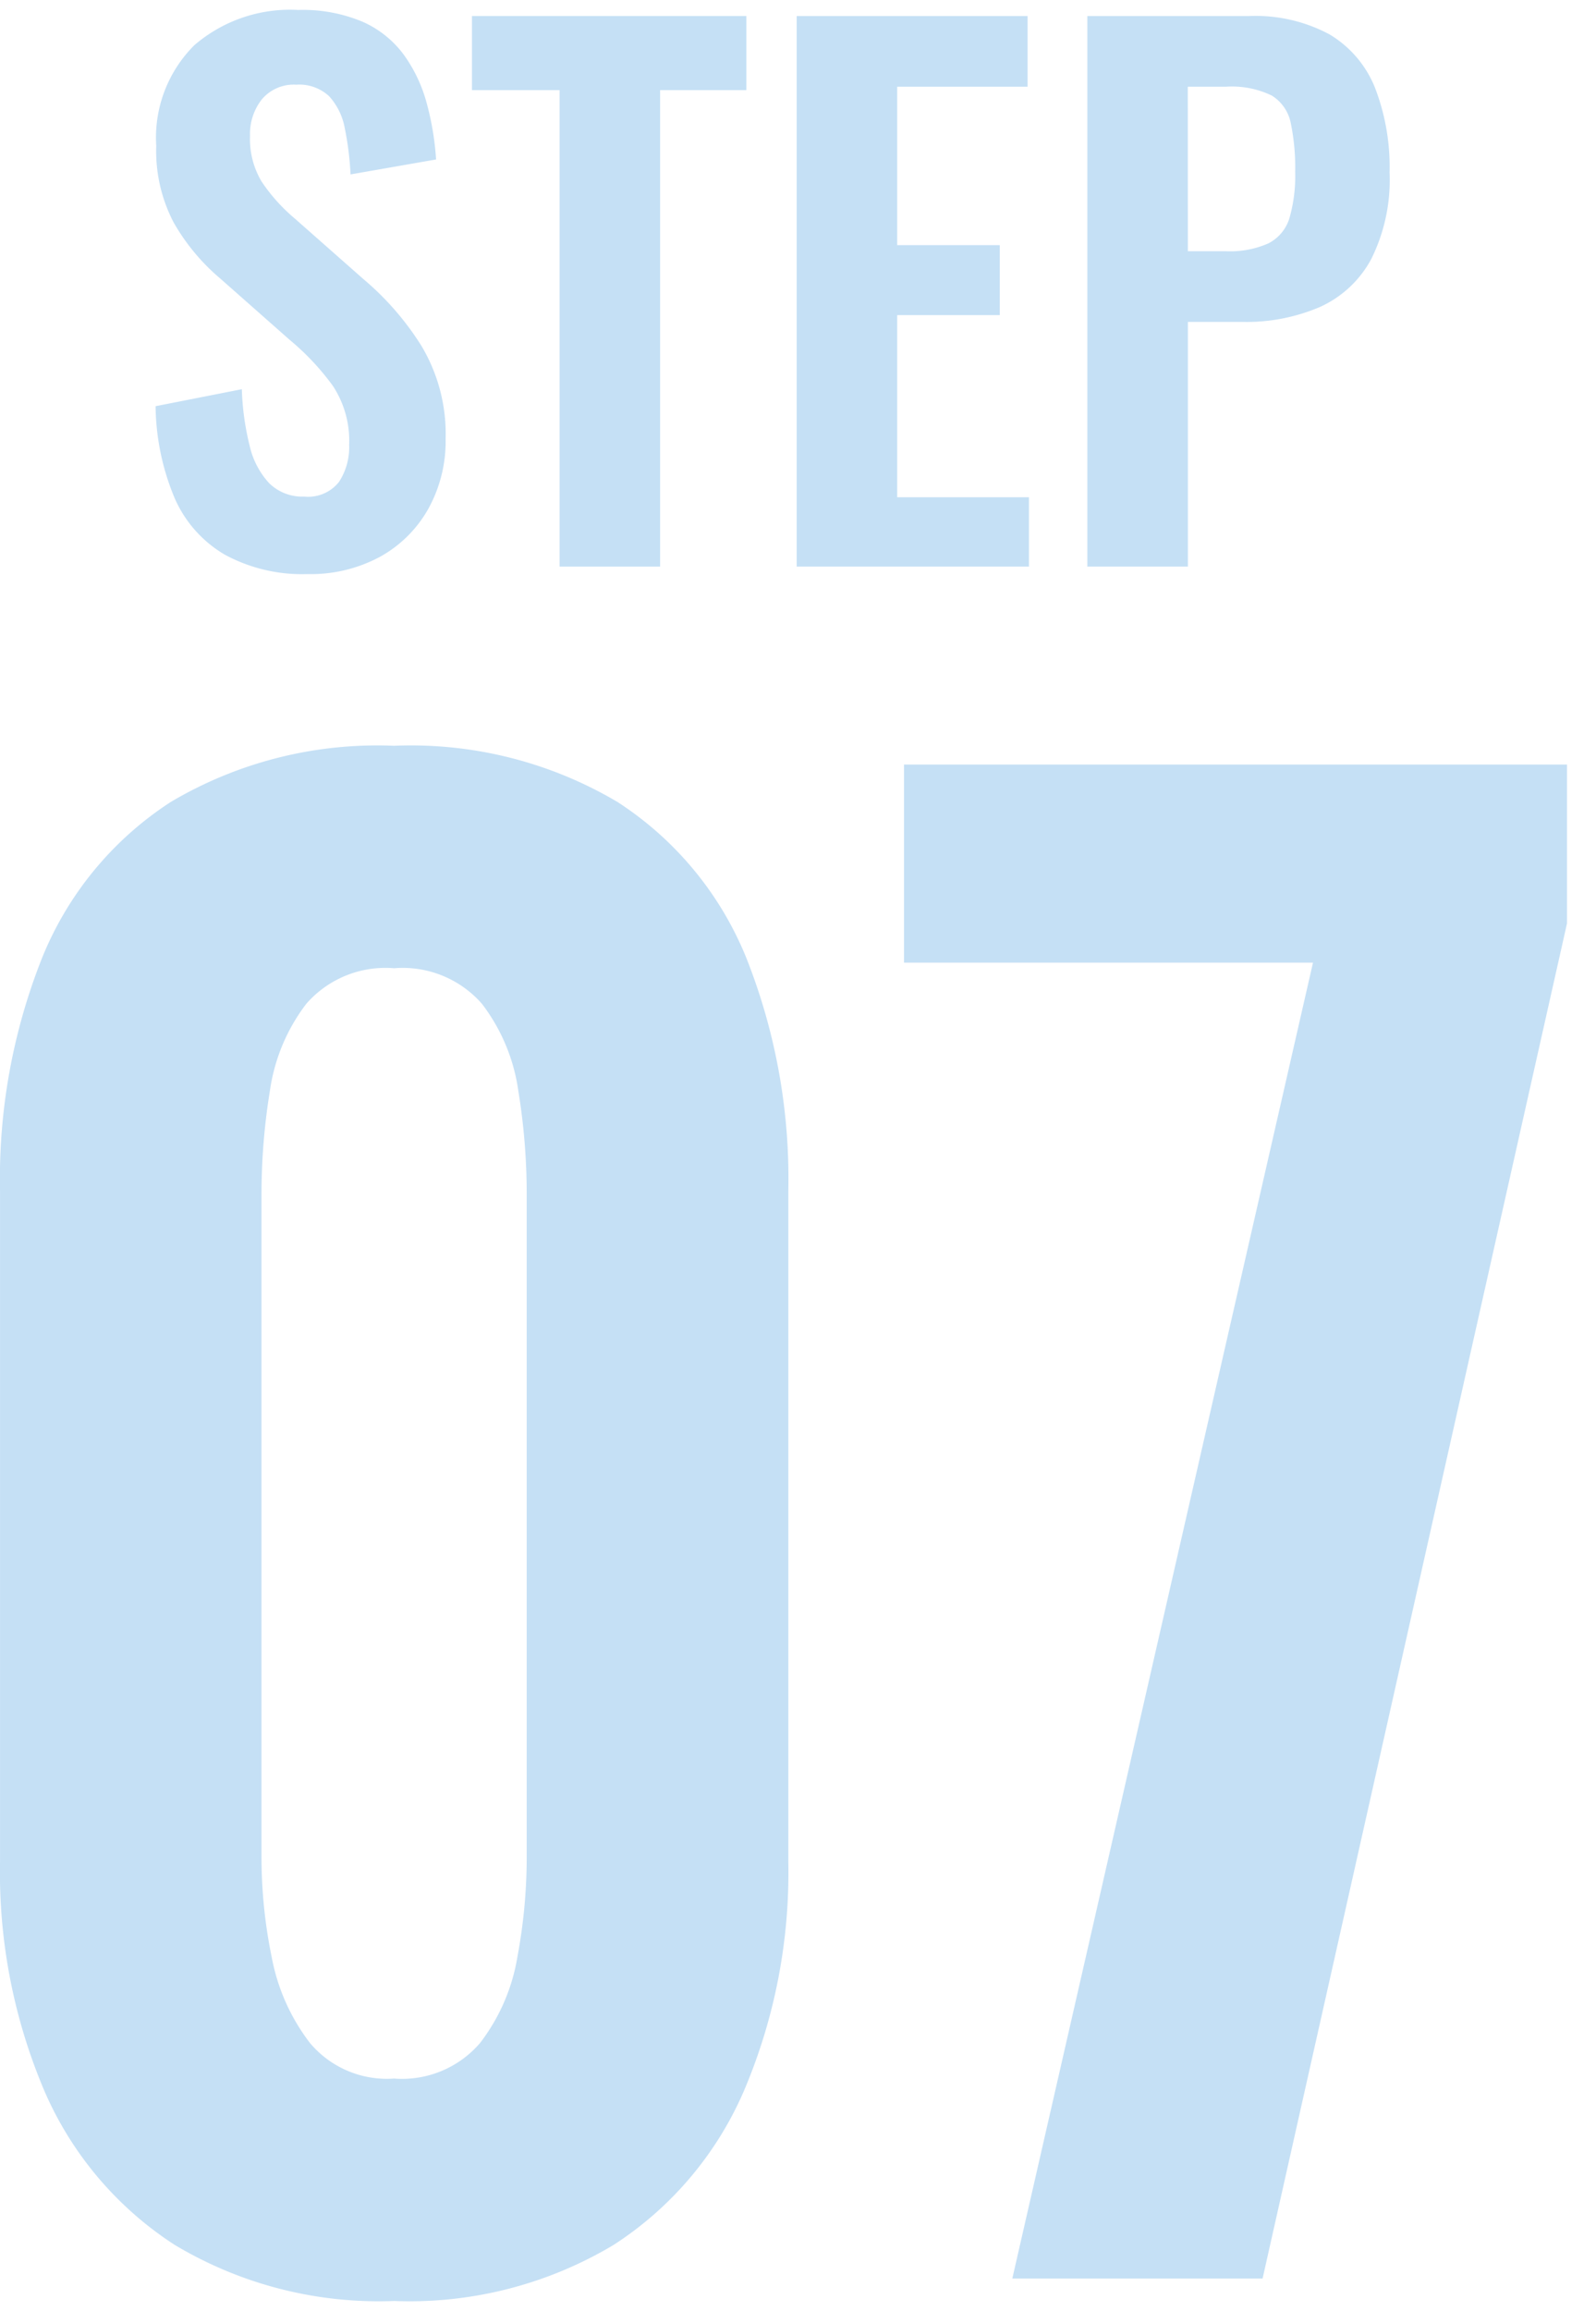
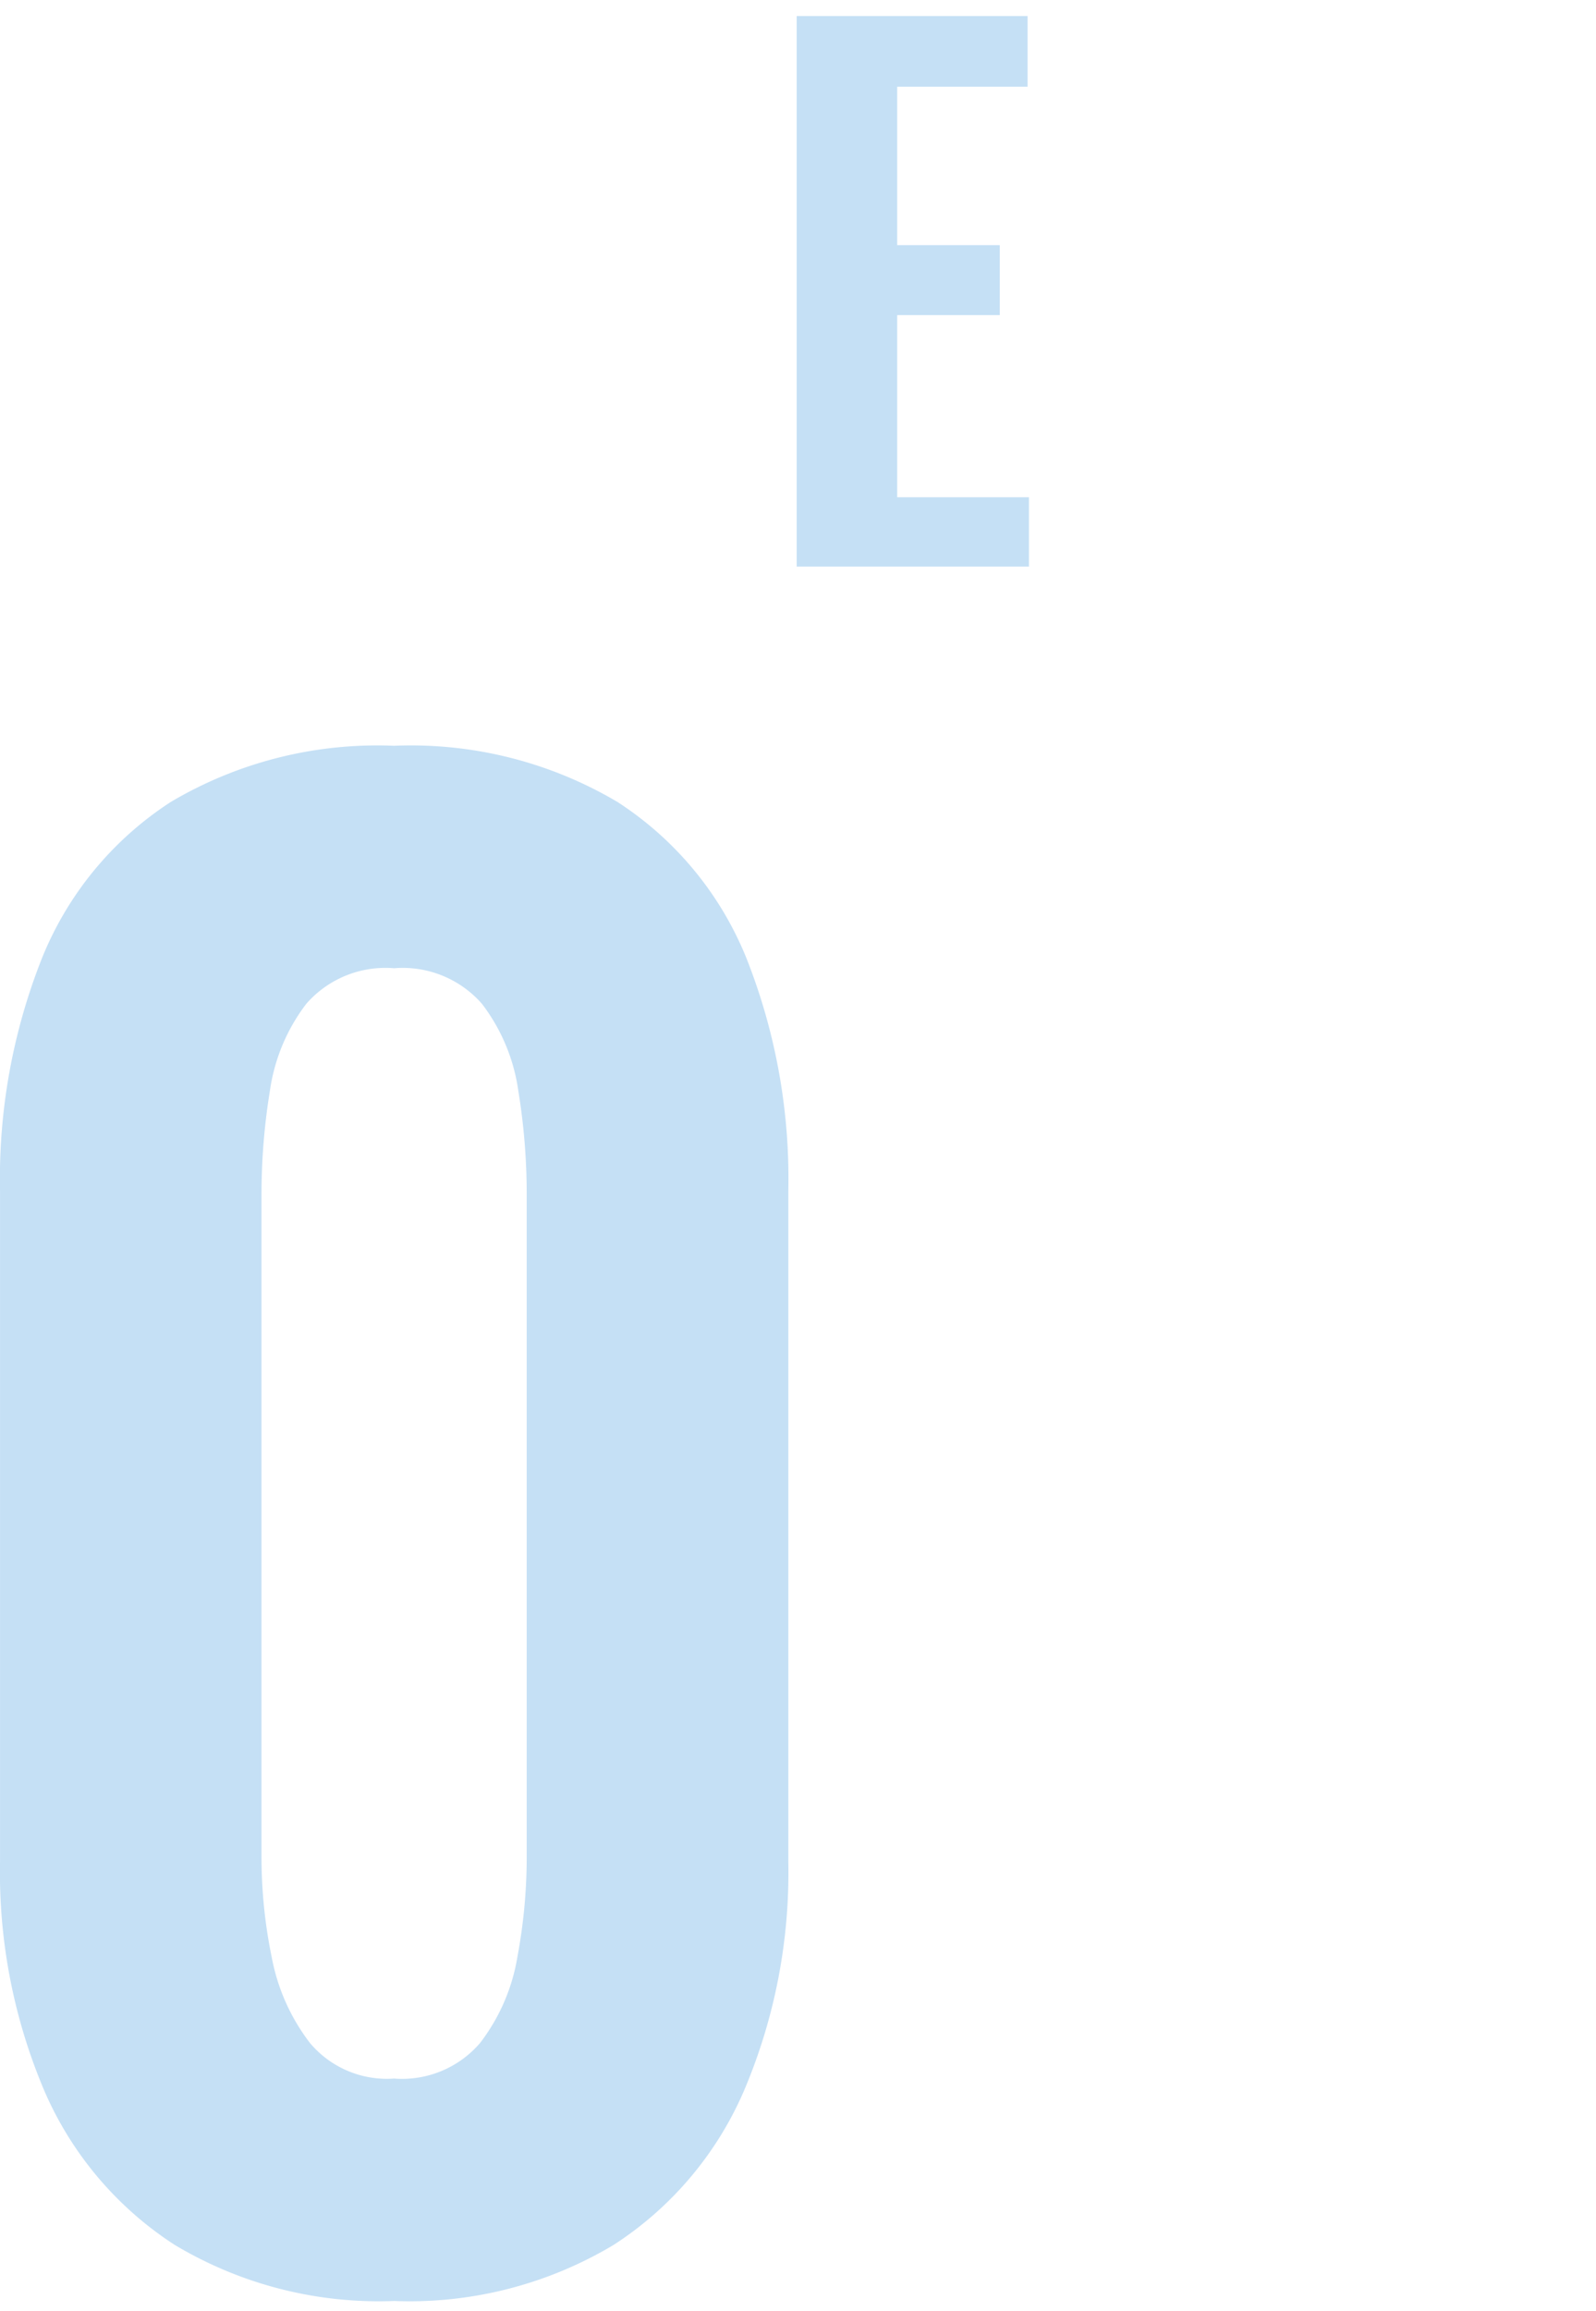
<svg xmlns="http://www.w3.org/2000/svg" width="47" height="68" viewBox="0 0 47 68">
  <g id="img_step07" transform="translate(9434 -1037)">
-     <rect id="長方形_374" data-name="長方形 374" width="47" height="68" transform="translate(-9434 1037)" fill="#fff" opacity="0" />
    <g id="グループ_1107" data-name="グループ 1107" transform="translate(-7297.021 -4301.266)">
-       <path id="パス_14026" data-name="パス 14026" d="M-2127.918,5355.158a4.785,4.785,0,0,1-2.439-.57,3.588,3.588,0,0,1-1.481-1.67,7.171,7.171,0,0,1-.559-2.7l2.54-.5a7.779,7.779,0,0,0,.229,1.66,2.4,2.4,0,0,0,.58,1.11,1.394,1.394,0,0,0,1.03.39,1.156,1.156,0,0,0,1.021-.431,1.862,1.862,0,0,0,.3-1.09,2.937,2.937,0,0,0-.481-1.739,7.47,7.47,0,0,0-1.28-1.36l-2.039-1.8a6.119,6.119,0,0,1-1.37-1.649,4.542,4.542,0,0,1-.511-2.25,3.837,3.837,0,0,1,1.12-2.961,4.318,4.318,0,0,1,3.061-1.039,4.539,4.539,0,0,1,1.9.349,3.026,3.026,0,0,1,1.21.97,4.351,4.351,0,0,1,.67,1.41,8.289,8.289,0,0,1,.28,1.67l-2.519.44a8.861,8.861,0,0,0-.17-1.36,1.9,1.9,0,0,0-.46-.94,1.294,1.294,0,0,0-.971-.34,1.228,1.228,0,0,0-1.01.43,1.643,1.643,0,0,0-.349,1.07,2.441,2.441,0,0,0,.34,1.349,5.215,5.215,0,0,0,.979,1.09l2.021,1.782a8.4,8.4,0,0,1,1.71,1.968,5.047,5.047,0,0,1,.71,2.731,4.1,4.1,0,0,1-.51,2.06,3.657,3.657,0,0,1-1.42,1.41A4.292,4.292,0,0,1-2127.918,5355.158Z" fill="#c5e0f5" />
-       <path id="パス_14027" data-name="パス 14027" d="M-2120.5,5354.938v-14.02h-2.58v-2.18h8.08v2.18h-2.54v14.02Z" fill="#c5e0f5" />
      <path id="パス_14028" data-name="パス 14028" d="M-2113.518,5354.938v-16.2h6.8v2.08h-3.84v4.661h3.021v2.059h-3.021v5.36h3.88v2.04Z" fill="#c5e0f5" />
-       <path id="パス_14029" data-name="パス 14029" d="M-2104.958,5354.938v-16.2h4.761a4.616,4.616,0,0,1,2.369.539,3.22,3.22,0,0,1,1.341,1.571,6.47,6.47,0,0,1,.429,2.49,5.224,5.224,0,0,1-.54,2.551,3.219,3.219,0,0,1-1.509,1.409,5.5,5.5,0,0,1-2.29.44h-1.6v7.2Zm2.96-9.28h1.12a2.782,2.782,0,0,0,1.25-.23,1.233,1.233,0,0,0,.62-.74,4.468,4.468,0,0,0,.17-1.37,6.376,6.376,0,0,0-.13-1.429,1.229,1.229,0,0,0-.559-.811,2.688,2.688,0,0,0-1.351-.26H-2102Z" fill="#c5e0f5" />
      <path id="パス_14030" data-name="パス 14030" d="M-2125.373,5405.971a11.692,11.692,0,0,1-6.462-1.651,10.218,10.218,0,0,1-3.851-4.564,16.417,16.417,0,0,1-1.292-6.71V5373.3a17.561,17.561,0,0,1,1.238-6.848,9.873,9.873,0,0,1,3.795-4.592,11.934,11.934,0,0,1,6.572-1.65,11.931,11.931,0,0,1,6.572,1.65,9.875,9.875,0,0,1,3.8,4.592,17.579,17.579,0,0,1,1.237,6.848v19.745a16.4,16.4,0,0,1-1.293,6.71,10.209,10.209,0,0,1-3.849,4.564A11.7,11.7,0,0,1-2125.373,5405.971Zm0-6.545a3.024,3.024,0,0,0,2.53-1.045,5.677,5.677,0,0,0,1.1-2.529,16.036,16.036,0,0,0,.275-2.916v-19.525a18.887,18.887,0,0,0-.248-3.053,5.467,5.467,0,0,0-1.072-2.557,3.1,3.1,0,0,0-2.585-1.045,3.094,3.094,0,0,0-2.585,1.045,5.48,5.48,0,0,0-1.072,2.557,18.887,18.887,0,0,0-.248,3.053v19.525a14.568,14.568,0,0,0,.3,2.916,5.929,5.929,0,0,0,1.128,2.529A2.959,2.959,0,0,0-2125.373,5399.426Z" fill="#c5e0f5" />
-       <path id="パス_14031" data-name="パス 14031" d="M-2107.168,5405.311l8.855-38.72h-12.044v-5.829h19.524v4.674l-8.965,39.875Z" fill="#c5e0f5" />
    </g>
  </g>
</svg>